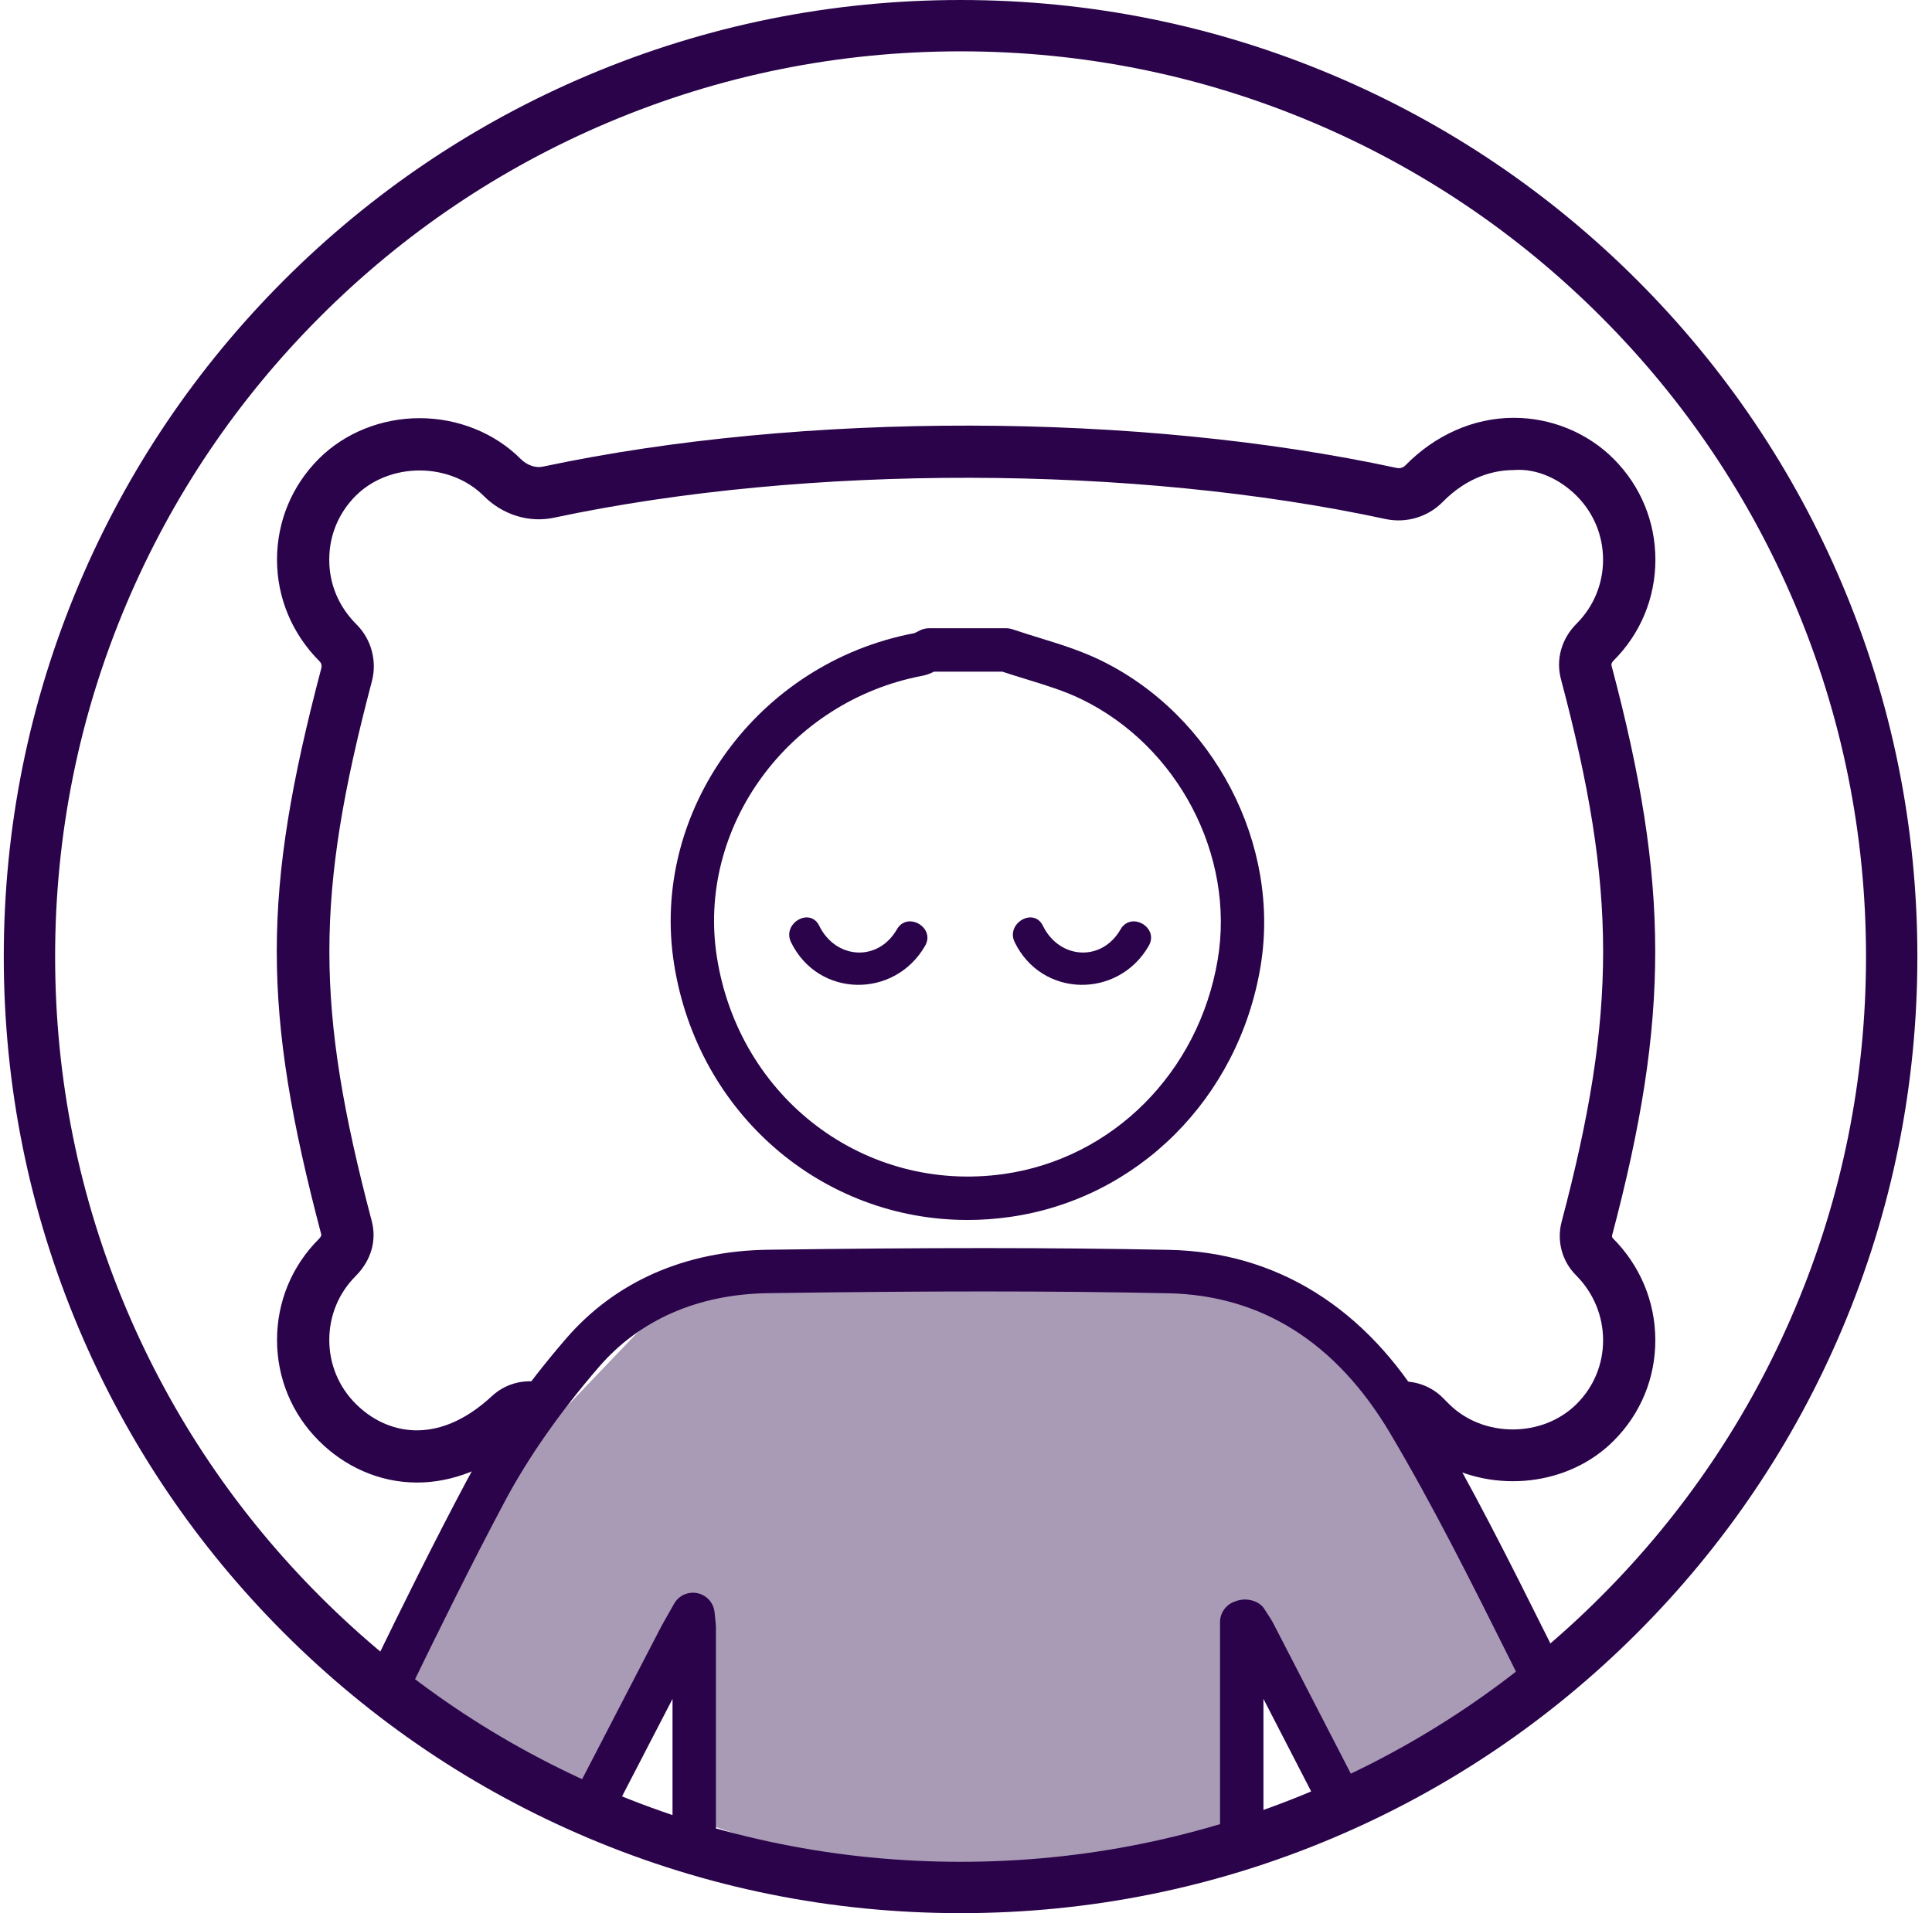
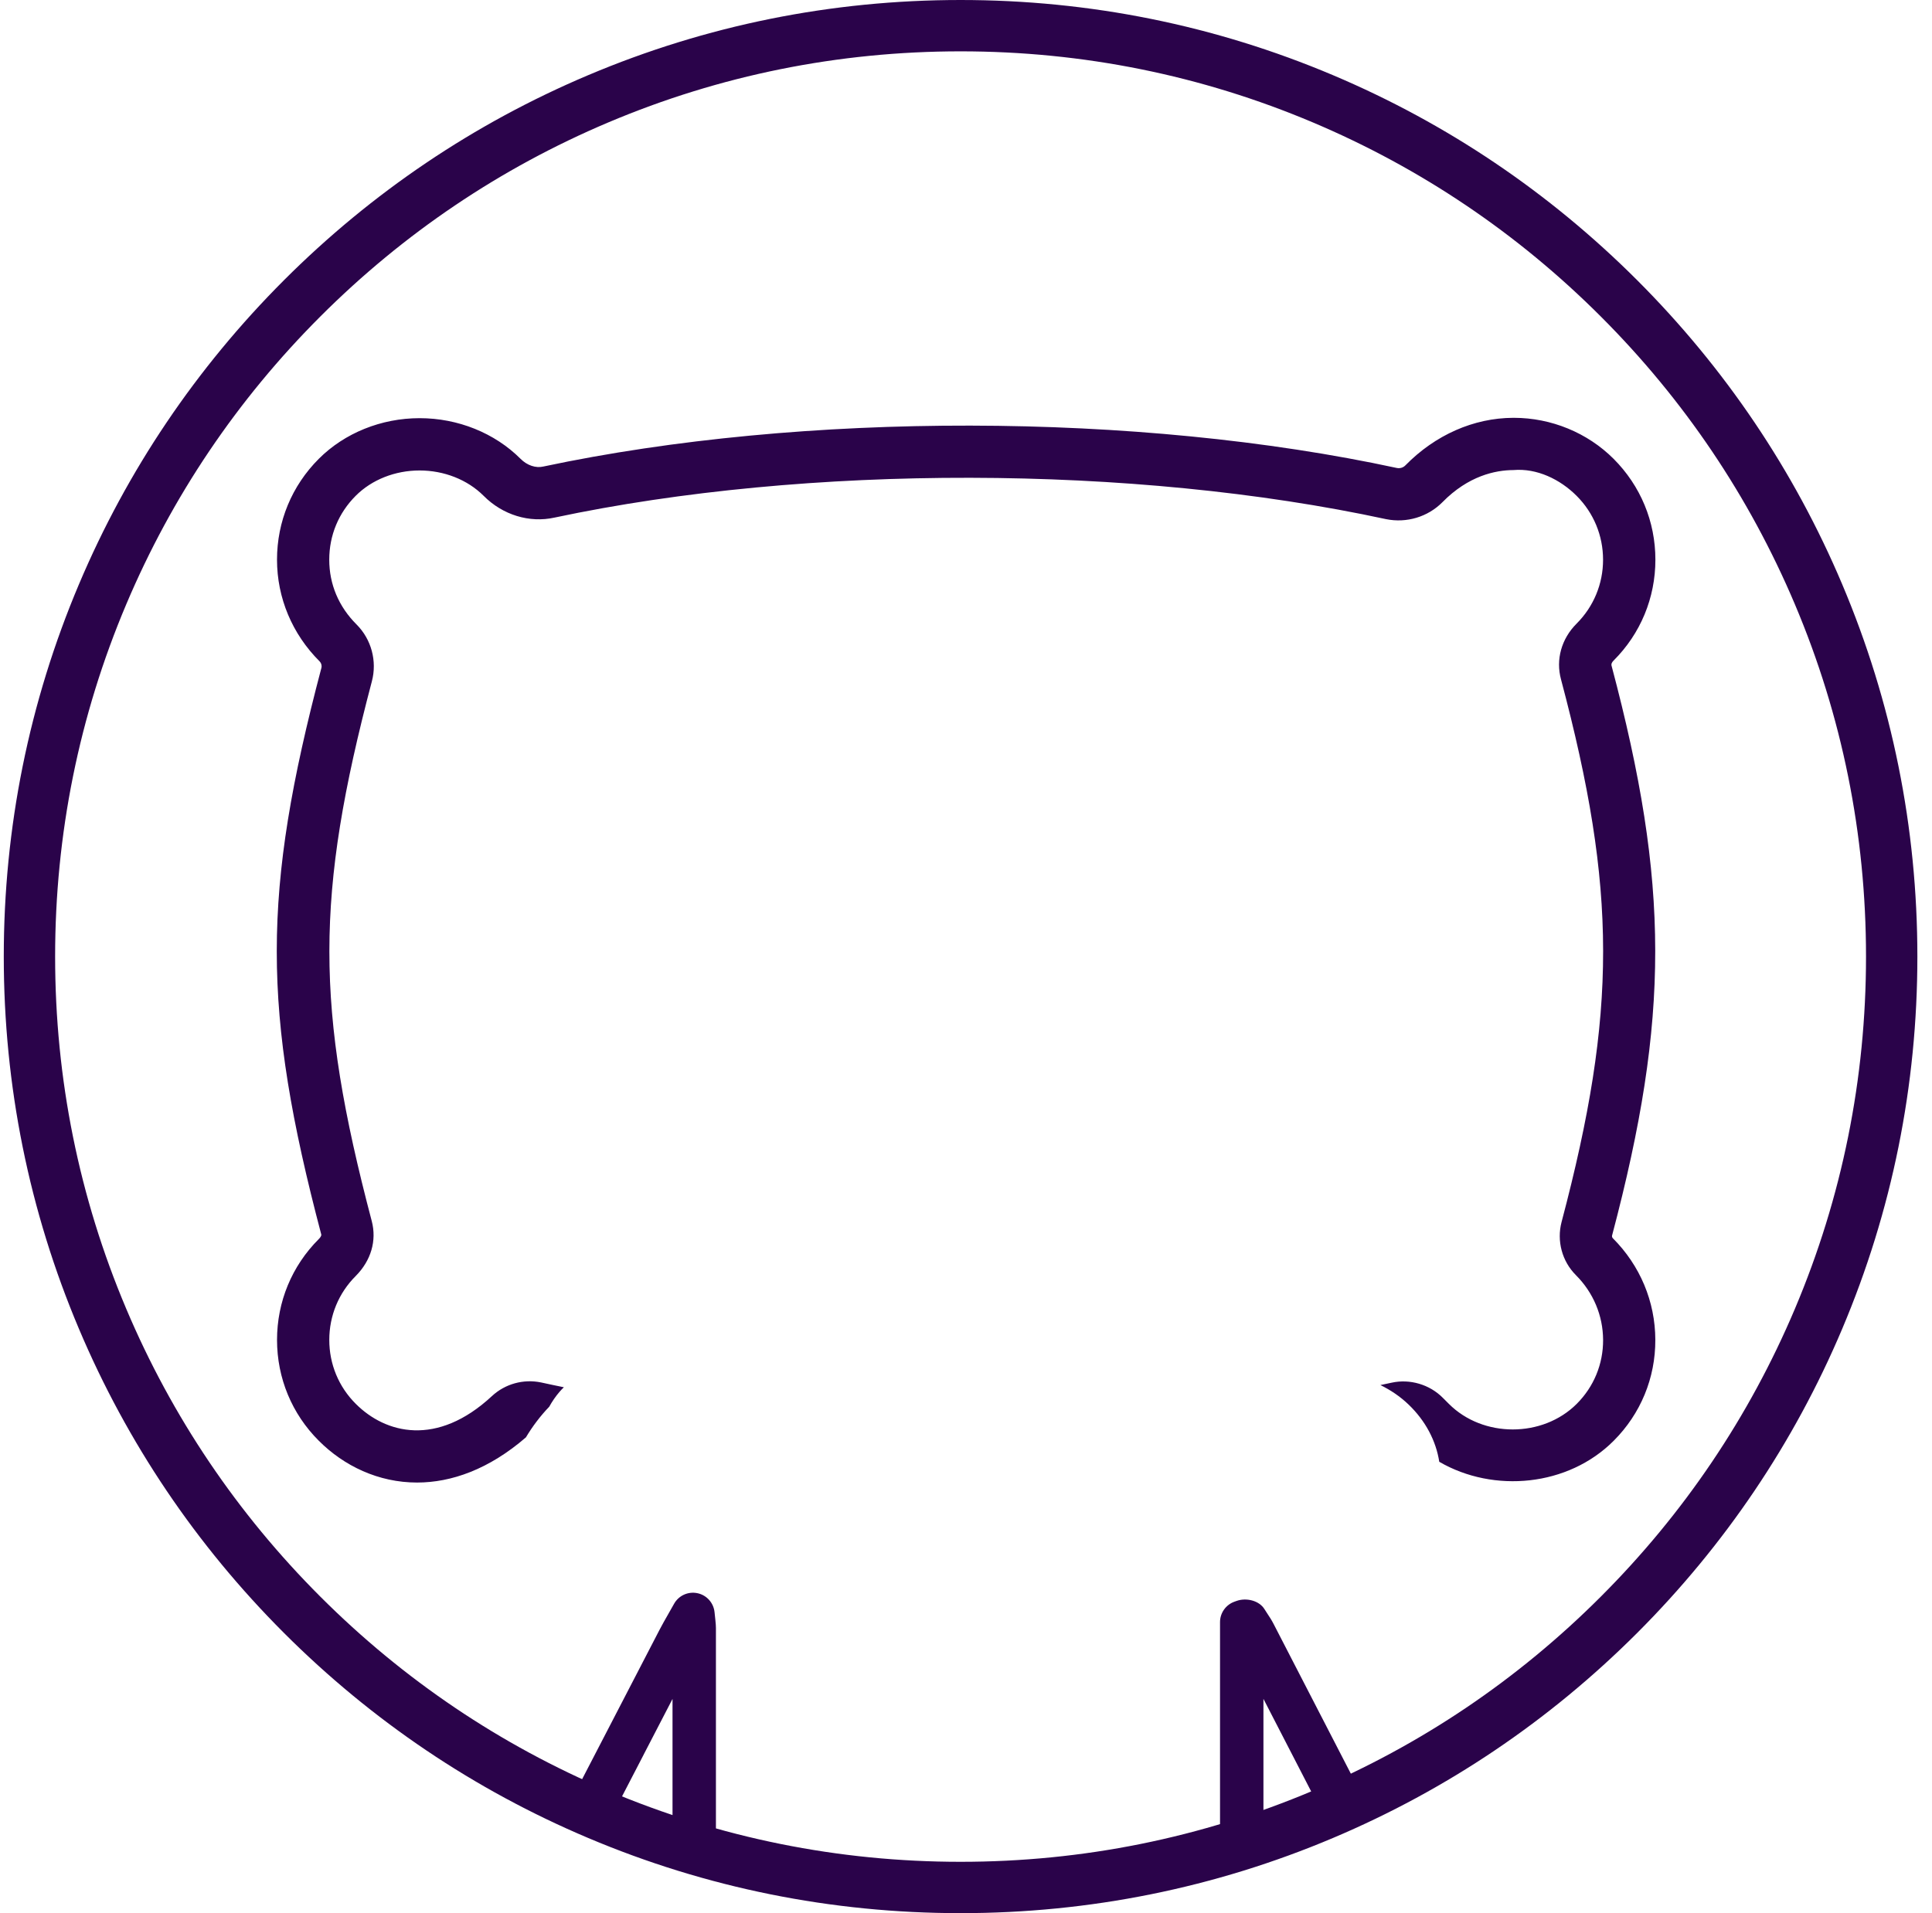
<svg xmlns="http://www.w3.org/2000/svg" fill="none" viewBox="0 0 105 104" height="104" width="105">
  <path fill="#2A034A" d="M87.616 67.151C90.747 55.307 90.741 48.073 87.585 36.19C87.554 36.08 87.625 35.978 87.695 35.909C89.161 34.447 89.967 32.499 89.967 30.425C89.967 28.352 89.16 26.408 87.695 24.942C86.276 23.523 84.305 22.713 82.276 22.713H82.242C80.089 22.721 78.005 23.642 76.379 25.299C76.255 25.426 76.084 25.471 75.917 25.44C61.844 22.399 43.641 22.366 29.529 25.361C29.124 25.459 28.646 25.301 28.291 24.942C26.886 23.537 24.887 22.732 22.805 22.732C20.723 22.732 18.726 23.539 17.326 24.942C15.86 26.408 15.055 28.354 15.055 30.425C15.055 32.496 15.877 34.465 17.374 35.956C17.462 36.046 17.5 36.184 17.467 36.31C14.235 48.547 14.235 54.878 17.459 67.102C17.483 67.189 17.372 67.31 17.326 67.355C15.863 68.817 15.056 70.764 15.056 72.839C15.056 74.913 15.863 76.859 17.324 78.317C18.689 79.688 20.567 80.592 22.667 80.592C24.532 80.592 26.573 79.874 28.582 78.136C28.94 77.538 29.369 76.97 29.848 76.472C30.013 76.176 30.2 75.903 30.404 75.667C30.478 75.581 30.559 75.495 30.644 75.412C30.23 75.328 29.818 75.242 29.412 75.152C28.444 74.95 27.449 75.231 26.738 75.89C23.742 78.674 20.949 77.931 19.334 76.312C18.405 75.386 17.896 74.153 17.896 72.839C17.896 71.525 18.405 70.289 19.335 69.362C20.163 68.529 20.482 67.445 20.205 66.383C17.131 54.731 17.133 48.698 20.211 37.035C20.501 35.937 20.183 34.752 19.381 33.95C18.407 32.979 17.894 31.76 17.894 30.426C17.894 29.093 18.405 27.879 19.335 26.949C20.207 26.076 21.471 25.575 22.804 25.575C24.136 25.575 25.405 26.076 26.28 26.949C27.322 28.001 28.78 28.437 30.134 28.137C43.864 25.221 61.599 25.254 75.334 28.222C76.443 28.445 77.597 28.104 78.397 27.296C79.802 25.865 81.269 25.557 82.252 25.553C83.527 25.444 84.788 26.056 85.684 26.952C86.612 27.88 87.123 29.116 87.123 30.428C87.123 31.739 86.611 32.975 85.685 33.901C84.861 34.721 84.545 35.857 84.837 36.93C87.881 48.387 87.888 55.003 84.868 66.429C84.597 67.459 84.894 68.565 85.647 69.317C86.594 70.265 87.119 71.516 87.125 72.839C87.13 74.153 86.621 75.386 85.692 76.315C83.837 78.17 80.593 78.168 78.745 76.317L78.413 75.985C77.695 75.259 76.62 74.947 75.637 75.163C75.433 75.207 75.228 75.25 75.023 75.293C75.574 75.564 76.091 75.909 76.552 76.351C77.481 77.242 78.045 78.331 78.221 79.464C81.183 81.183 85.226 80.804 87.7 78.322C89.167 76.856 89.972 74.905 89.963 72.829C89.957 70.754 89.136 68.794 87.654 67.311C87.615 67.272 87.6 67.21 87.613 67.156L87.616 67.151Z" />
-   <path fill="#2A034A" d="M52.576 66.318C44.71 66.318 37.932 60.583 36.636 52.417C35.314 44.099 41.177 36.022 49.701 34.417C49.724 34.406 50.019 34.256 50.039 34.248C50.185 34.185 50.343 34.152 50.501 34.152H54.67C54.8 34.152 54.93 34.174 55.053 34.217C55.525 34.377 56.004 34.524 56.483 34.673C57.582 35.011 58.718 35.362 59.8 35.886C65.968 38.881 69.628 45.897 68.503 52.566C67.301 59.708 61.828 65.169 54.887 66.154C54.111 66.264 53.339 66.319 52.576 66.319V66.318ZM50.768 36.511C50.56 36.609 50.371 36.689 50.144 36.733C42.852 38.107 37.839 44.978 38.965 52.05C40.181 59.718 47.011 64.883 54.558 63.82C60.475 62.979 65.145 58.298 66.179 52.174C67.135 46.513 64.019 40.555 58.772 38.008C57.854 37.561 56.849 37.253 55.789 36.926C55.349 36.791 54.91 36.657 54.474 36.512H50.767L50.768 36.511Z" />
-   <path fill="#2A034A" d="M67.999 90.5L66.999 99L59.999 102.5H47.999L37.999 99V89.5L31.999 99L20.999 90.5L25.499 82L36.499 70.5L59.999 68.5L72.499 71.5L76.499 78.5L84.499 90.5L72.499 97.5L67.999 90.5Z" opacity="0.4" />
  <path fill="#2A034A" d="M71.753 98.339C72.251 97.718 72.896 97.22 73.655 96.883L69.226 88.296C69.12 88.085 68.992 87.888 68.862 87.693L68.722 87.476C68.434 87.007 67.742 86.843 67.218 87.023C67.213 87.026 67.09 87.069 67.085 87.071C66.62 87.238 66.306 87.682 66.306 88.178V100.037C66.85 99.815 67.432 99.679 68.006 99.618C68.221 99.595 68.441 99.593 68.665 99.609V92.352L71.752 98.339H71.753Z" />
-   <path fill="#2A034A" d="M82.967 92.03C83.517 91.374 84.069 90.719 84.622 90.065C84.453 89.726 84.284 89.387 84.115 89.048C82.073 84.954 79.96 80.722 77.581 76.712C74.244 71.092 69.38 68.058 63.519 67.942C57.157 67.816 50.434 67.816 41.723 67.937C37.228 68.001 33.439 69.669 30.767 72.765C28.53 75.358 26.706 77.967 25.351 80.516C23.573 83.856 21.878 87.289 20.233 90.673C20.354 90.718 20.476 90.766 20.593 90.817C21.183 91.075 21.733 91.517 22.186 92.045C23.874 88.571 25.613 85.041 27.432 81.623C28.705 79.23 30.428 76.767 32.553 74.306C34.771 71.735 37.952 70.349 41.756 70.297C50.441 70.174 57.141 70.171 63.47 70.302C68.548 70.401 72.613 72.965 75.555 77.919C77.889 81.854 79.982 86.047 82.077 90.243C82.373 90.837 82.669 91.433 82.967 92.032V92.03Z" />
  <path fill="#2A034A" d="M34.976 95.392L36.55 92.355V100.637C36.982 100.495 37.431 100.402 37.877 100.353C38.209 100.317 38.558 100.332 38.909 100.387V88.498C38.909 88.385 38.9 88.275 38.877 88.047L38.835 87.65C38.787 87.137 38.41 86.713 37.908 86.608C37.396 86.5 36.886 86.735 36.635 87.182L36.319 87.74C36.131 88.069 35.984 88.33 35.847 88.592L32.885 94.309C32.205 95.621 31.526 96.933 30.846 98.243C31.681 98.117 32.542 98.201 33.365 98.503C33.903 97.467 34.439 96.43 34.977 95.393L34.976 95.392Z" />
-   <path fill="#2A034A" d="M42.991 51.22C44.47 54.252 48.621 54.299 50.278 51.413C50.848 50.421 49.316 49.527 48.746 50.518C47.715 52.315 45.411 52.143 44.523 50.325C44.022 49.298 42.491 50.197 42.991 51.22Z" />
-   <path fill="#2A034A" d="M55.147 51.22C56.626 54.252 60.777 54.299 62.434 51.413C63.004 50.421 61.472 49.527 60.902 50.518C59.871 52.315 57.567 52.143 56.679 50.325C56.178 49.298 54.647 50.197 55.147 51.22Z" />
  <path fill="#2A034A" d="M52.205 104C45.186 104 38.376 102.625 31.964 99.913C25.771 97.294 20.211 93.545 15.435 88.77C10.66 83.994 6.911 78.434 4.292 72.241C1.581 65.829 0.205 59.019 0.205 52C0.205 44.981 1.581 38.171 4.292 31.759C6.911 25.566 10.661 20.006 15.435 15.23C20.211 10.455 25.771 6.706 31.964 4.087C38.376 1.375 45.186 0 52.205 0C59.224 0 66.034 1.375 72.446 4.087C78.639 6.706 84.199 10.456 88.975 15.23C93.75 20.006 97.499 25.566 100.118 31.759C102.83 38.171 104.205 44.981 104.205 52C104.205 59.019 102.83 65.829 100.118 72.241C97.499 78.434 93.749 83.994 88.975 88.77C84.199 93.545 78.639 97.294 72.446 99.913C66.034 102.625 59.224 104 52.205 104ZM52.205 2.791C45.562 2.791 39.117 4.092 33.052 6.658C27.192 9.137 21.929 12.685 17.41 17.205C12.89 21.724 9.342 26.987 6.863 32.847C4.297 38.912 2.996 45.357 2.996 52C2.996 58.643 4.297 65.088 6.863 71.153C9.342 77.013 12.89 82.276 17.41 86.795C21.929 91.315 27.192 94.863 33.052 97.342C39.117 99.908 45.562 101.209 52.205 101.209C58.848 101.209 65.293 99.908 71.359 97.342C77.218 94.864 82.481 91.316 87 86.795C91.52 82.276 95.068 77.013 97.547 71.153C100.113 65.088 101.414 58.643 101.414 52C101.414 45.357 100.113 38.912 97.547 32.847C95.068 26.987 91.52 21.724 87 17.205C82.481 12.685 77.218 9.137 71.359 6.658C65.293 4.092 58.848 2.791 52.205 2.791Z" />
</svg>